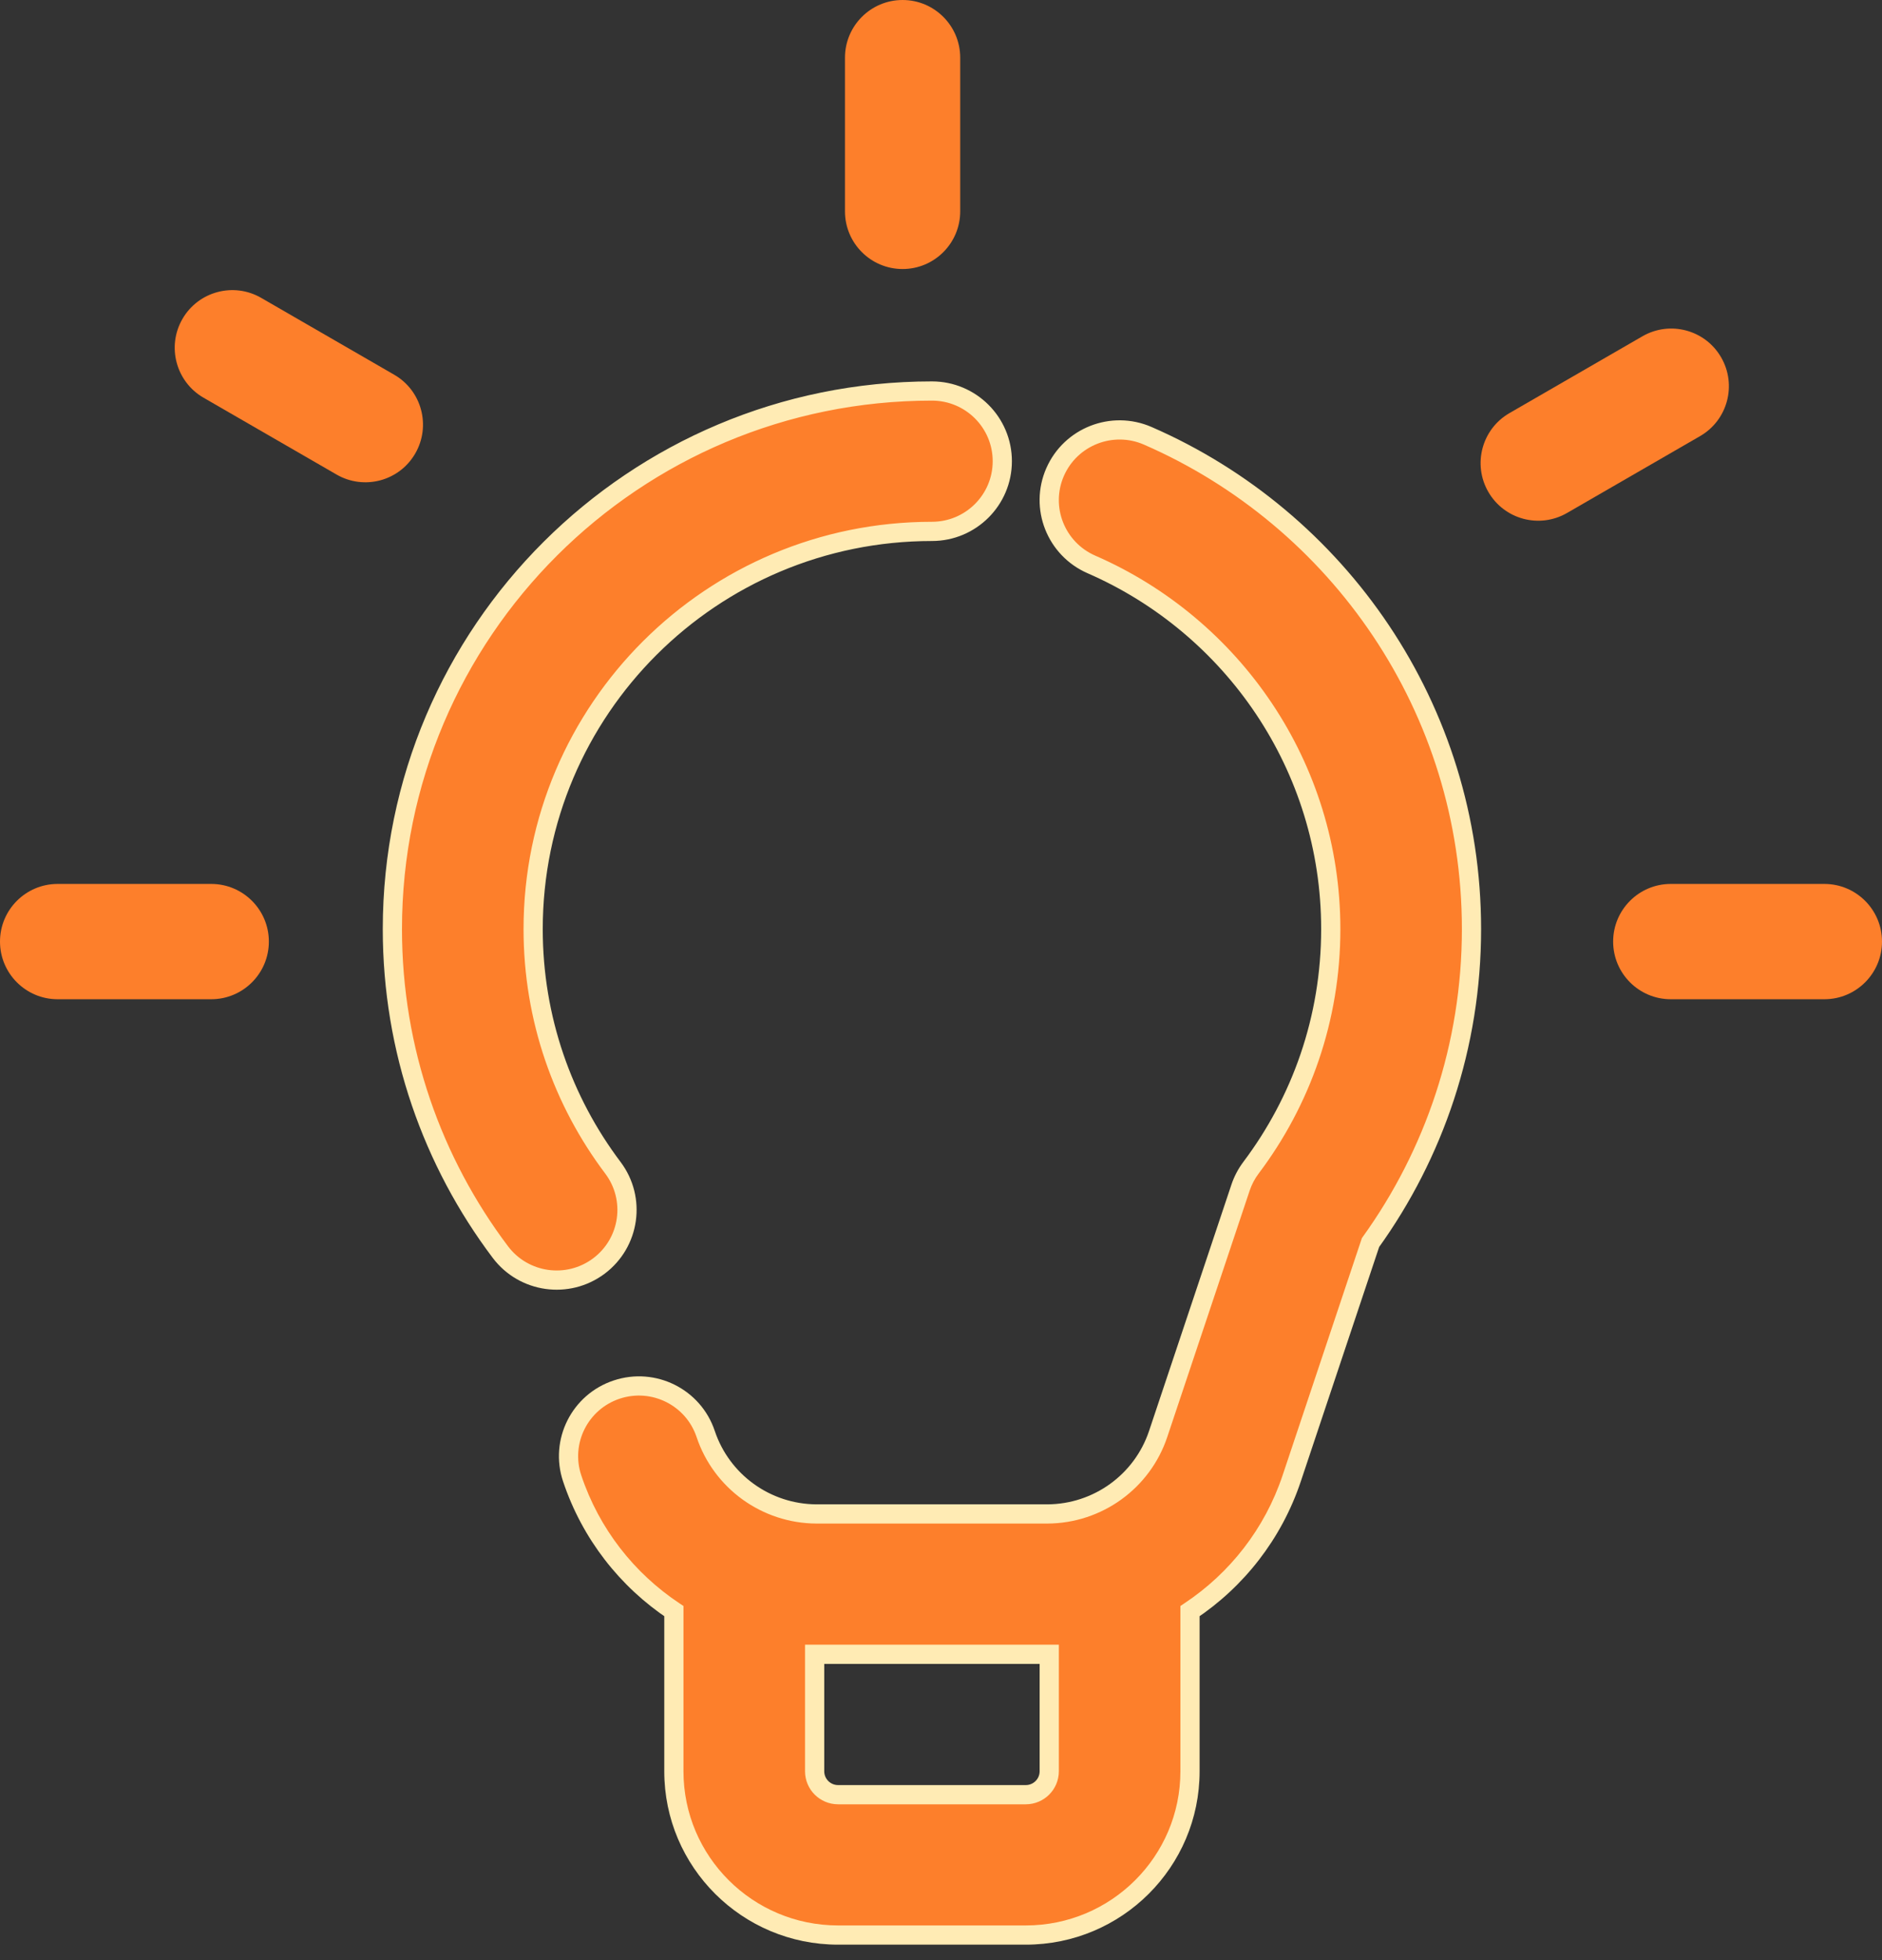
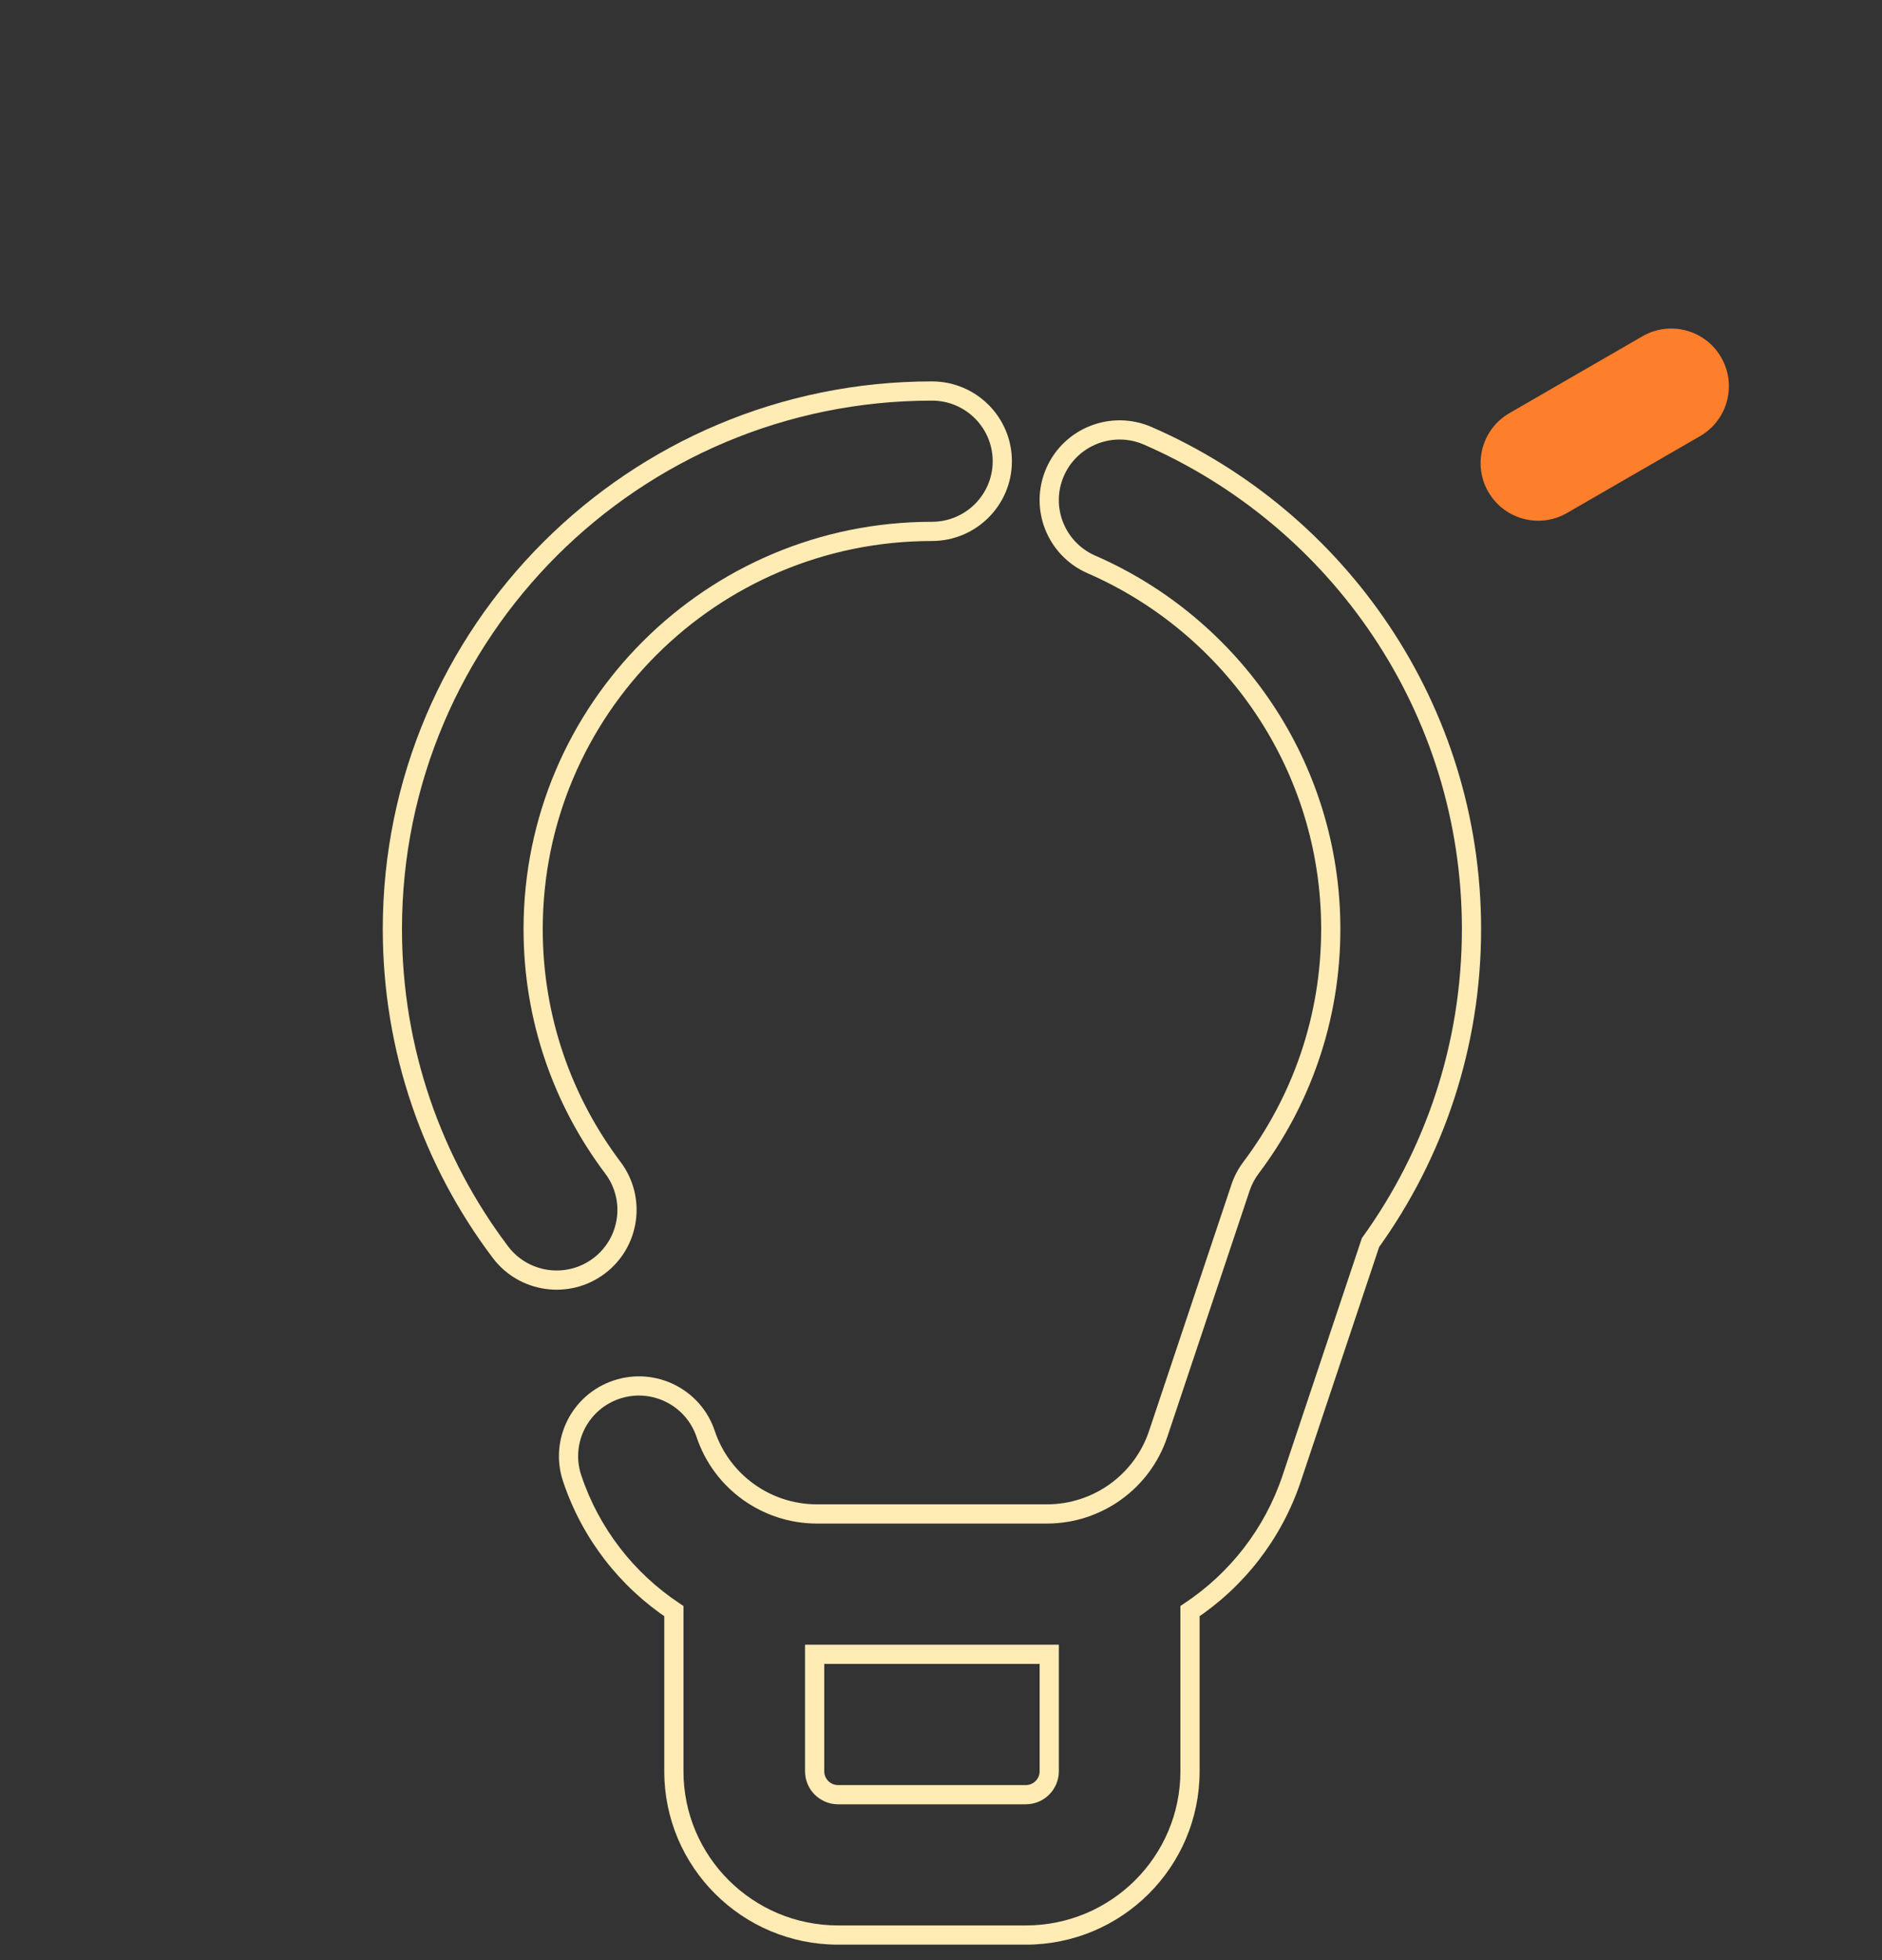
<svg xmlns="http://www.w3.org/2000/svg" width="49" height="51" viewBox="0 0 49 51" fill="none">
  <rect x="0" y="0" width="49" height="51" fill="#333333" stroke="none" />
-   <path fill-rule="evenodd" clip-rule="evenodd" d="M7 24.5C7 25.328 6.328 26 5.5 26H1.5C0.672 26 0 25.328 0 24.5C0 23.672 0.672 23 1.5 23H5.5C6.328 23 7 23.672 7 24.5Z" fill="#FD7F2B" />
-   <path fill-rule="evenodd" clip-rule="evenodd" d="M42 24.5C42 25.328 42.672 26 43.5 26H47.5C48.328 26 49 25.328 49 24.5C49 23.672 48.328 23 47.5 23H43.5C42.672 23 42 23.672 42 24.5Z" fill="#FD7F2B" />
-   <path fill-rule="evenodd" clip-rule="evenodd" d="M23.5 7C22.672 7 22 6.328 22 5.5L22 1.5C22 0.672 22.672 -1.01778e-07 23.5 -6.55671e-08C24.328 -2.93566e-08 25 0.672 25 1.5L25 5.5C25 6.328 24.328 7 23.5 7Z" fill="#FD7F2B" />
-   <path fill-rule="evenodd" clip-rule="evenodd" d="M10.812 11.799C10.398 12.517 9.481 12.762 8.763 12.348L5.299 10.348C4.582 9.934 4.336 9.016 4.75 8.299C5.164 7.582 6.082 7.336 6.799 7.75L10.263 9.75C10.981 10.164 11.226 11.082 10.812 11.799Z" fill="#FD7F2B" />
  <path fill-rule="evenodd" clip-rule="evenodd" d="M38.75 12.799C39.164 13.517 40.082 13.762 40.799 13.348L44.263 11.348C44.981 10.934 45.227 10.017 44.812 9.299C44.398 8.582 43.481 8.336 42.763 8.75L39.299 10.75C38.582 11.164 38.336 12.082 38.75 12.799Z" fill="#FD7F2B" />
-   <path fill-rule="evenodd" clip-rule="evenodd" d="M13.881 24.175C13.881 18.46 18.529 13.827 24.264 13.827C25.276 13.827 26.096 13.009 26.096 12.001C26.096 10.992 25.276 10.174 24.264 10.174C16.505 10.174 10.216 16.443 10.216 24.175C10.216 27.326 11.262 30.238 13.027 32.579C13.635 33.385 14.784 33.548 15.593 32.942C16.402 32.336 16.565 31.191 15.957 30.385C14.653 28.655 13.881 26.508 13.881 24.175ZM29.884 11.34C28.957 10.936 27.877 11.358 27.471 12.283C27.066 13.207 27.489 14.283 28.417 14.687C32.088 16.286 34.648 19.934 34.648 24.175C34.648 26.508 33.875 28.655 32.571 30.385C32.453 30.542 32.36 30.718 32.298 30.904L30.154 37.312C29.74 38.55 28.58 39.387 27.272 39.393H21.256C19.947 39.387 18.788 38.55 18.373 37.312C18.053 36.355 17.016 35.838 16.056 36.157C15.096 36.476 14.577 37.51 14.897 38.467C15.381 39.916 16.33 41.115 17.545 41.922V46.089C17.545 48.442 19.46 50.35 21.821 50.35H26.707C29.069 50.35 30.983 48.442 30.983 46.089V41.922C32.198 41.115 33.147 39.916 33.631 38.467L35.683 32.331C37.338 30.034 38.312 27.216 38.312 24.175C38.312 18.431 34.842 13.499 29.884 11.34ZM21.248 43.045C21.256 43.045 21.263 43.045 21.271 43.045H27.257C27.265 43.045 27.272 43.045 27.28 43.045H27.318V46.089C27.318 46.425 27.045 46.698 26.707 46.698H21.821C21.483 46.698 21.21 46.425 21.21 46.089V43.045H21.248Z" fill="#FD7F2B" />
  <path d="M13.027 32.579L13.227 32.428L13.227 32.428L13.027 32.579ZM15.593 32.942L15.743 33.142L15.743 33.142L15.593 32.942ZM15.957 30.385L15.757 30.535L15.757 30.535L15.957 30.385ZM27.471 12.283L27.242 12.182L27.242 12.182L27.471 12.283ZM29.884 11.34L29.984 11.111L29.984 11.111L29.884 11.34ZM28.417 14.687L28.317 14.916L28.317 14.916L28.417 14.687ZM32.571 30.385L32.371 30.234L32.371 30.234L32.571 30.385ZM32.298 30.904L32.061 30.825L32.061 30.825L32.298 30.904ZM30.154 37.312L29.917 37.233L29.917 37.233L30.154 37.312ZM27.272 39.393V39.643L27.273 39.643L27.272 39.393ZM21.256 39.393L21.255 39.643H21.256V39.393ZM18.373 37.312L18.136 37.391L18.136 37.391L18.373 37.312ZM14.897 38.467L14.66 38.546L14.66 38.546L14.897 38.467ZM17.545 41.922H17.795V41.788L17.684 41.714L17.545 41.922ZM30.983 41.922L30.845 41.713L30.733 41.788V41.922H30.983ZM33.631 38.467L33.868 38.546L33.868 38.546L33.631 38.467ZM35.683 32.331L35.48 32.185L35.458 32.216L35.446 32.252L35.683 32.331ZM21.248 43.045L21.249 42.795H21.248V43.045ZM27.28 43.045V42.795H27.279L27.28 43.045ZM27.318 43.045H27.568V42.795H27.318V43.045ZM21.21 43.045V42.795H20.96V43.045H21.21ZM24.264 13.577C18.392 13.577 13.631 18.321 13.631 24.175H14.131C14.131 18.599 18.667 14.077 24.264 14.077V13.577ZM25.846 12.001C25.846 12.87 25.139 13.577 24.264 13.577V14.077C25.413 14.077 26.346 13.148 26.346 12.001H25.846ZM24.264 10.424C25.139 10.424 25.846 11.131 25.846 12.001H26.346C26.346 10.853 25.413 9.924 24.264 9.924V10.424ZM10.466 24.175C10.466 16.582 16.643 10.424 24.264 10.424V9.924C16.368 9.924 9.966 16.304 9.966 24.175H10.466ZM13.227 32.428C11.493 30.13 10.466 27.27 10.466 24.175H9.966C9.966 27.382 11.031 30.347 12.828 32.729L13.227 32.428ZM15.443 32.742C14.744 33.265 13.752 33.124 13.227 32.428L12.828 32.729C13.519 33.646 14.824 33.83 15.743 33.142L15.443 32.742ZM15.757 30.535C16.282 31.231 16.142 32.218 15.443 32.742L15.743 33.142C16.662 32.453 16.848 31.151 16.157 30.234L15.757 30.535ZM13.631 24.175C13.631 26.564 14.422 28.764 15.757 30.535L16.157 30.234C14.884 28.546 14.131 26.451 14.131 24.175H13.631ZM27.7 12.383C28.05 11.585 28.983 11.22 29.784 11.569L29.984 11.111C28.93 10.652 27.703 11.131 27.242 12.182L27.7 12.383ZM28.517 14.458C27.716 14.109 27.351 13.18 27.7 12.383L27.242 12.182C26.781 13.233 27.263 14.457 28.317 14.916L28.517 14.458ZM34.898 24.175C34.898 19.831 32.275 16.095 28.517 14.458L28.317 14.916C31.9 16.477 34.398 20.038 34.398 24.175H34.898ZM32.771 30.535C34.107 28.764 34.898 26.564 34.898 24.175H34.398C34.398 26.451 33.644 28.546 32.371 30.234L32.771 30.535ZM32.535 30.984C32.589 30.823 32.668 30.671 32.771 30.535L32.371 30.234C32.237 30.413 32.132 30.613 32.061 30.825L32.535 30.984ZM30.391 37.391L32.535 30.984L32.061 30.825L29.917 37.233L30.391 37.391ZM27.273 39.643C28.688 39.636 29.943 38.731 30.391 37.391L29.917 37.233C29.537 38.369 28.473 39.137 27.271 39.143L27.273 39.643ZM27.272 39.143H21.256V39.643H27.272V39.143ZM18.136 37.391C18.584 38.731 19.84 39.636 21.255 39.643L21.257 39.143C20.055 39.137 18.991 38.369 18.61 37.233L18.136 37.391ZM16.134 36.394C16.964 36.118 17.86 36.566 18.136 37.391L18.61 37.233C18.247 36.144 17.067 35.557 15.977 35.92L16.134 36.394ZM15.134 38.388C14.858 37.562 15.305 36.67 16.134 36.394L15.977 35.92C14.886 36.282 14.296 37.458 14.66 38.546L15.134 38.388ZM17.684 41.714C16.514 40.936 15.6 39.782 15.134 38.388L14.66 38.546C15.162 40.049 16.147 41.293 17.407 42.13L17.684 41.714ZM17.295 41.922V46.089H17.795V41.922H17.295ZM17.295 46.089C17.295 48.581 19.322 50.6 21.821 50.6V50.1C19.597 50.1 17.795 48.303 17.795 46.089H17.295ZM21.821 50.6H26.707V50.1H21.821V50.6ZM26.707 50.6C29.206 50.6 31.233 48.581 31.233 46.089H30.733C30.733 48.303 28.931 50.1 26.707 50.1V50.6ZM31.233 46.089V41.922H30.733V46.089H31.233ZM33.394 38.388C32.928 39.782 32.014 40.936 30.845 41.713L31.121 42.13C32.381 41.293 33.365 40.049 33.868 38.546L33.394 38.388ZM35.446 32.252L33.394 38.388L33.868 38.546L35.92 32.41L35.446 32.252ZM38.062 24.175C38.062 27.162 37.105 29.929 35.48 32.185L35.886 32.477C37.57 30.139 38.562 27.27 38.562 24.175H38.062ZM29.784 11.569C34.654 13.69 38.062 18.535 38.062 24.175H38.562C38.562 18.328 35.029 13.308 29.984 11.111L29.784 11.569ZM21.271 42.795C21.263 42.795 21.256 42.795 21.249 42.795L21.247 43.295C21.255 43.295 21.263 43.295 21.271 43.295V42.795ZM27.257 42.795H21.271V43.295H27.257V42.795ZM27.279 42.795C27.272 42.795 27.265 42.795 27.257 42.795V43.295C27.265 43.295 27.273 43.295 27.281 43.295L27.279 42.795ZM27.28 43.295H27.318V42.795H27.28V43.295ZM27.068 43.045V46.089H27.568V43.045H27.068ZM27.068 46.089C27.068 46.286 26.907 46.448 26.707 46.448V46.948C27.182 46.948 27.568 46.564 27.568 46.089H27.068ZM26.707 46.448H21.821V46.948H26.707V46.448ZM21.821 46.448C21.621 46.448 21.46 46.286 21.46 46.089H20.96C20.96 46.564 21.346 46.948 21.821 46.948V46.448ZM21.46 46.089V43.045H20.96V46.089H21.46ZM21.21 43.295H21.248V42.795H21.21V43.295Z" fill="#FFEBB4" />
</svg>